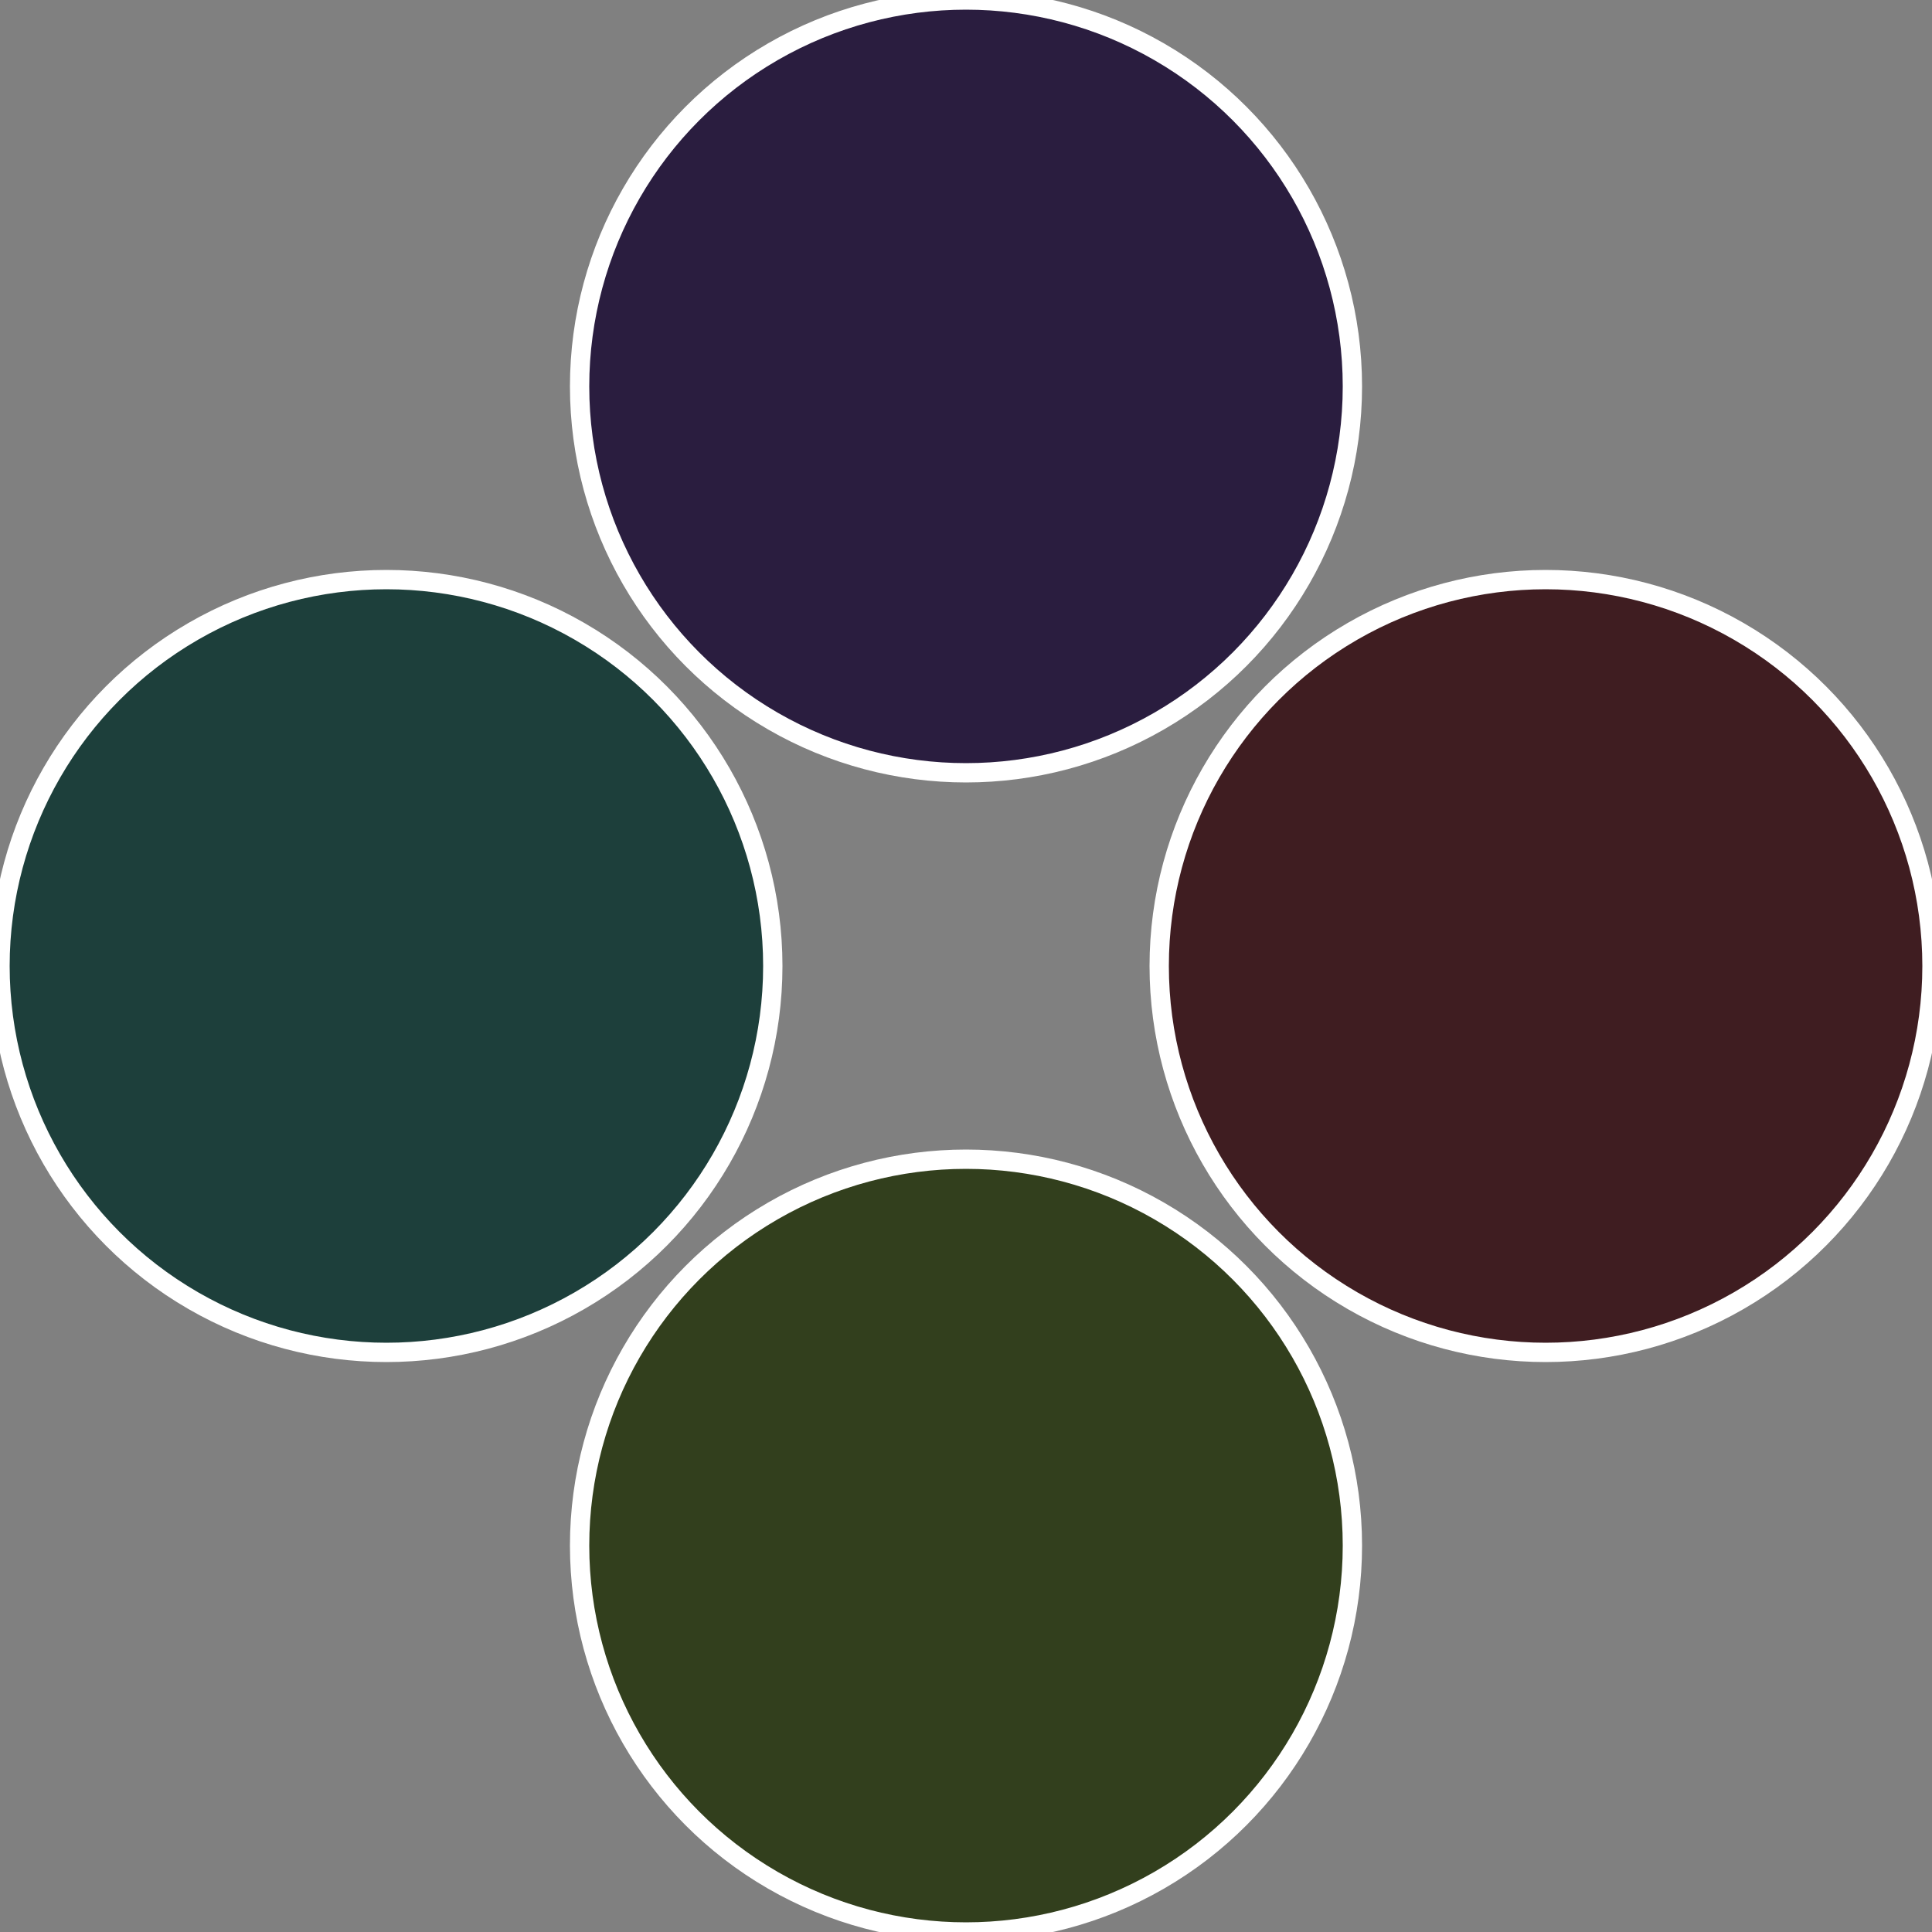
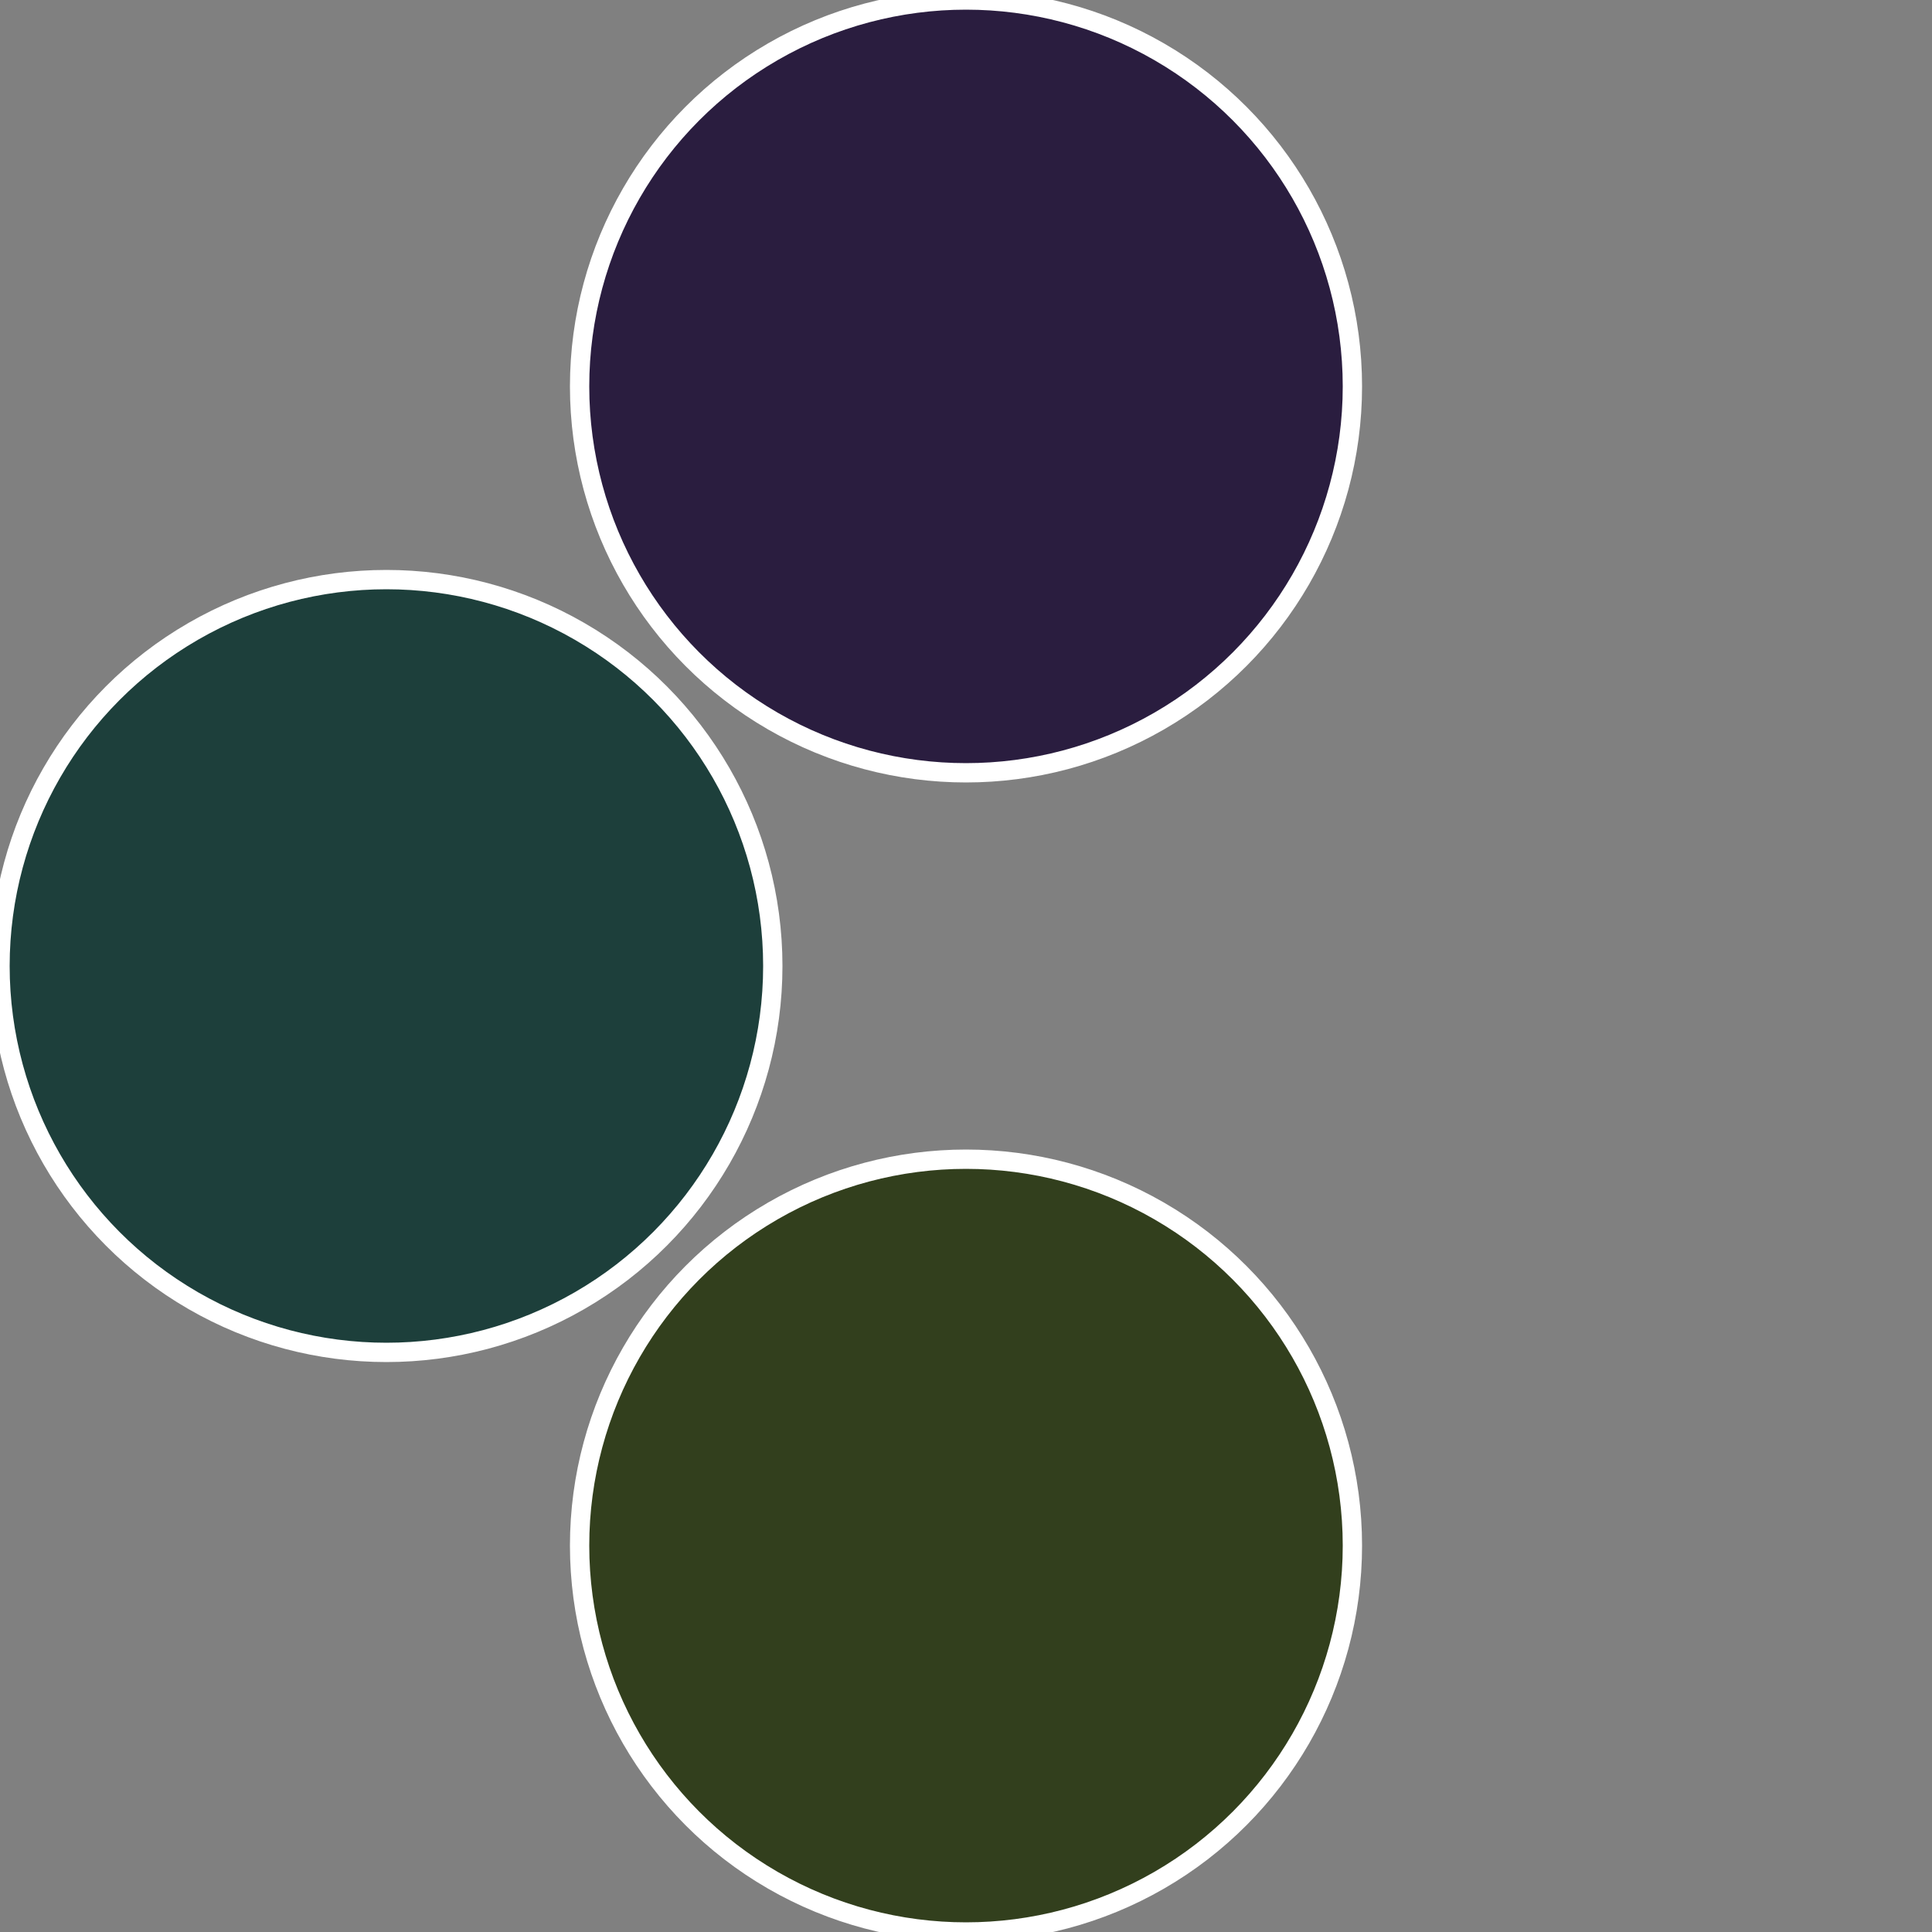
<svg xmlns="http://www.w3.org/2000/svg" width="500" height="500" viewBox="-1 -1 2 2">
  <rect x="-1" y="-1" width="2" height="2" fill="#808080" stroke="none" />
-   <circle cx="0.6" cy="0" r="0.4" fill="#3f1d21" stroke="#fff" stroke-width="1%" />
  <circle cx="3.6739403974421E-17" cy="0.6" r="0.4" fill="#323f1d" stroke="#fff" stroke-width="1%" />
  <circle cx="-0.6" cy="7.3478807948841E-17" r="0.4" fill="#1d3f3b" stroke="#fff" stroke-width="1%" />
  <circle cx="-1.1021821192326E-16" cy="-0.6" r="0.4" fill="#2a1d3f" stroke="#fff" stroke-width="1%" />
</svg>